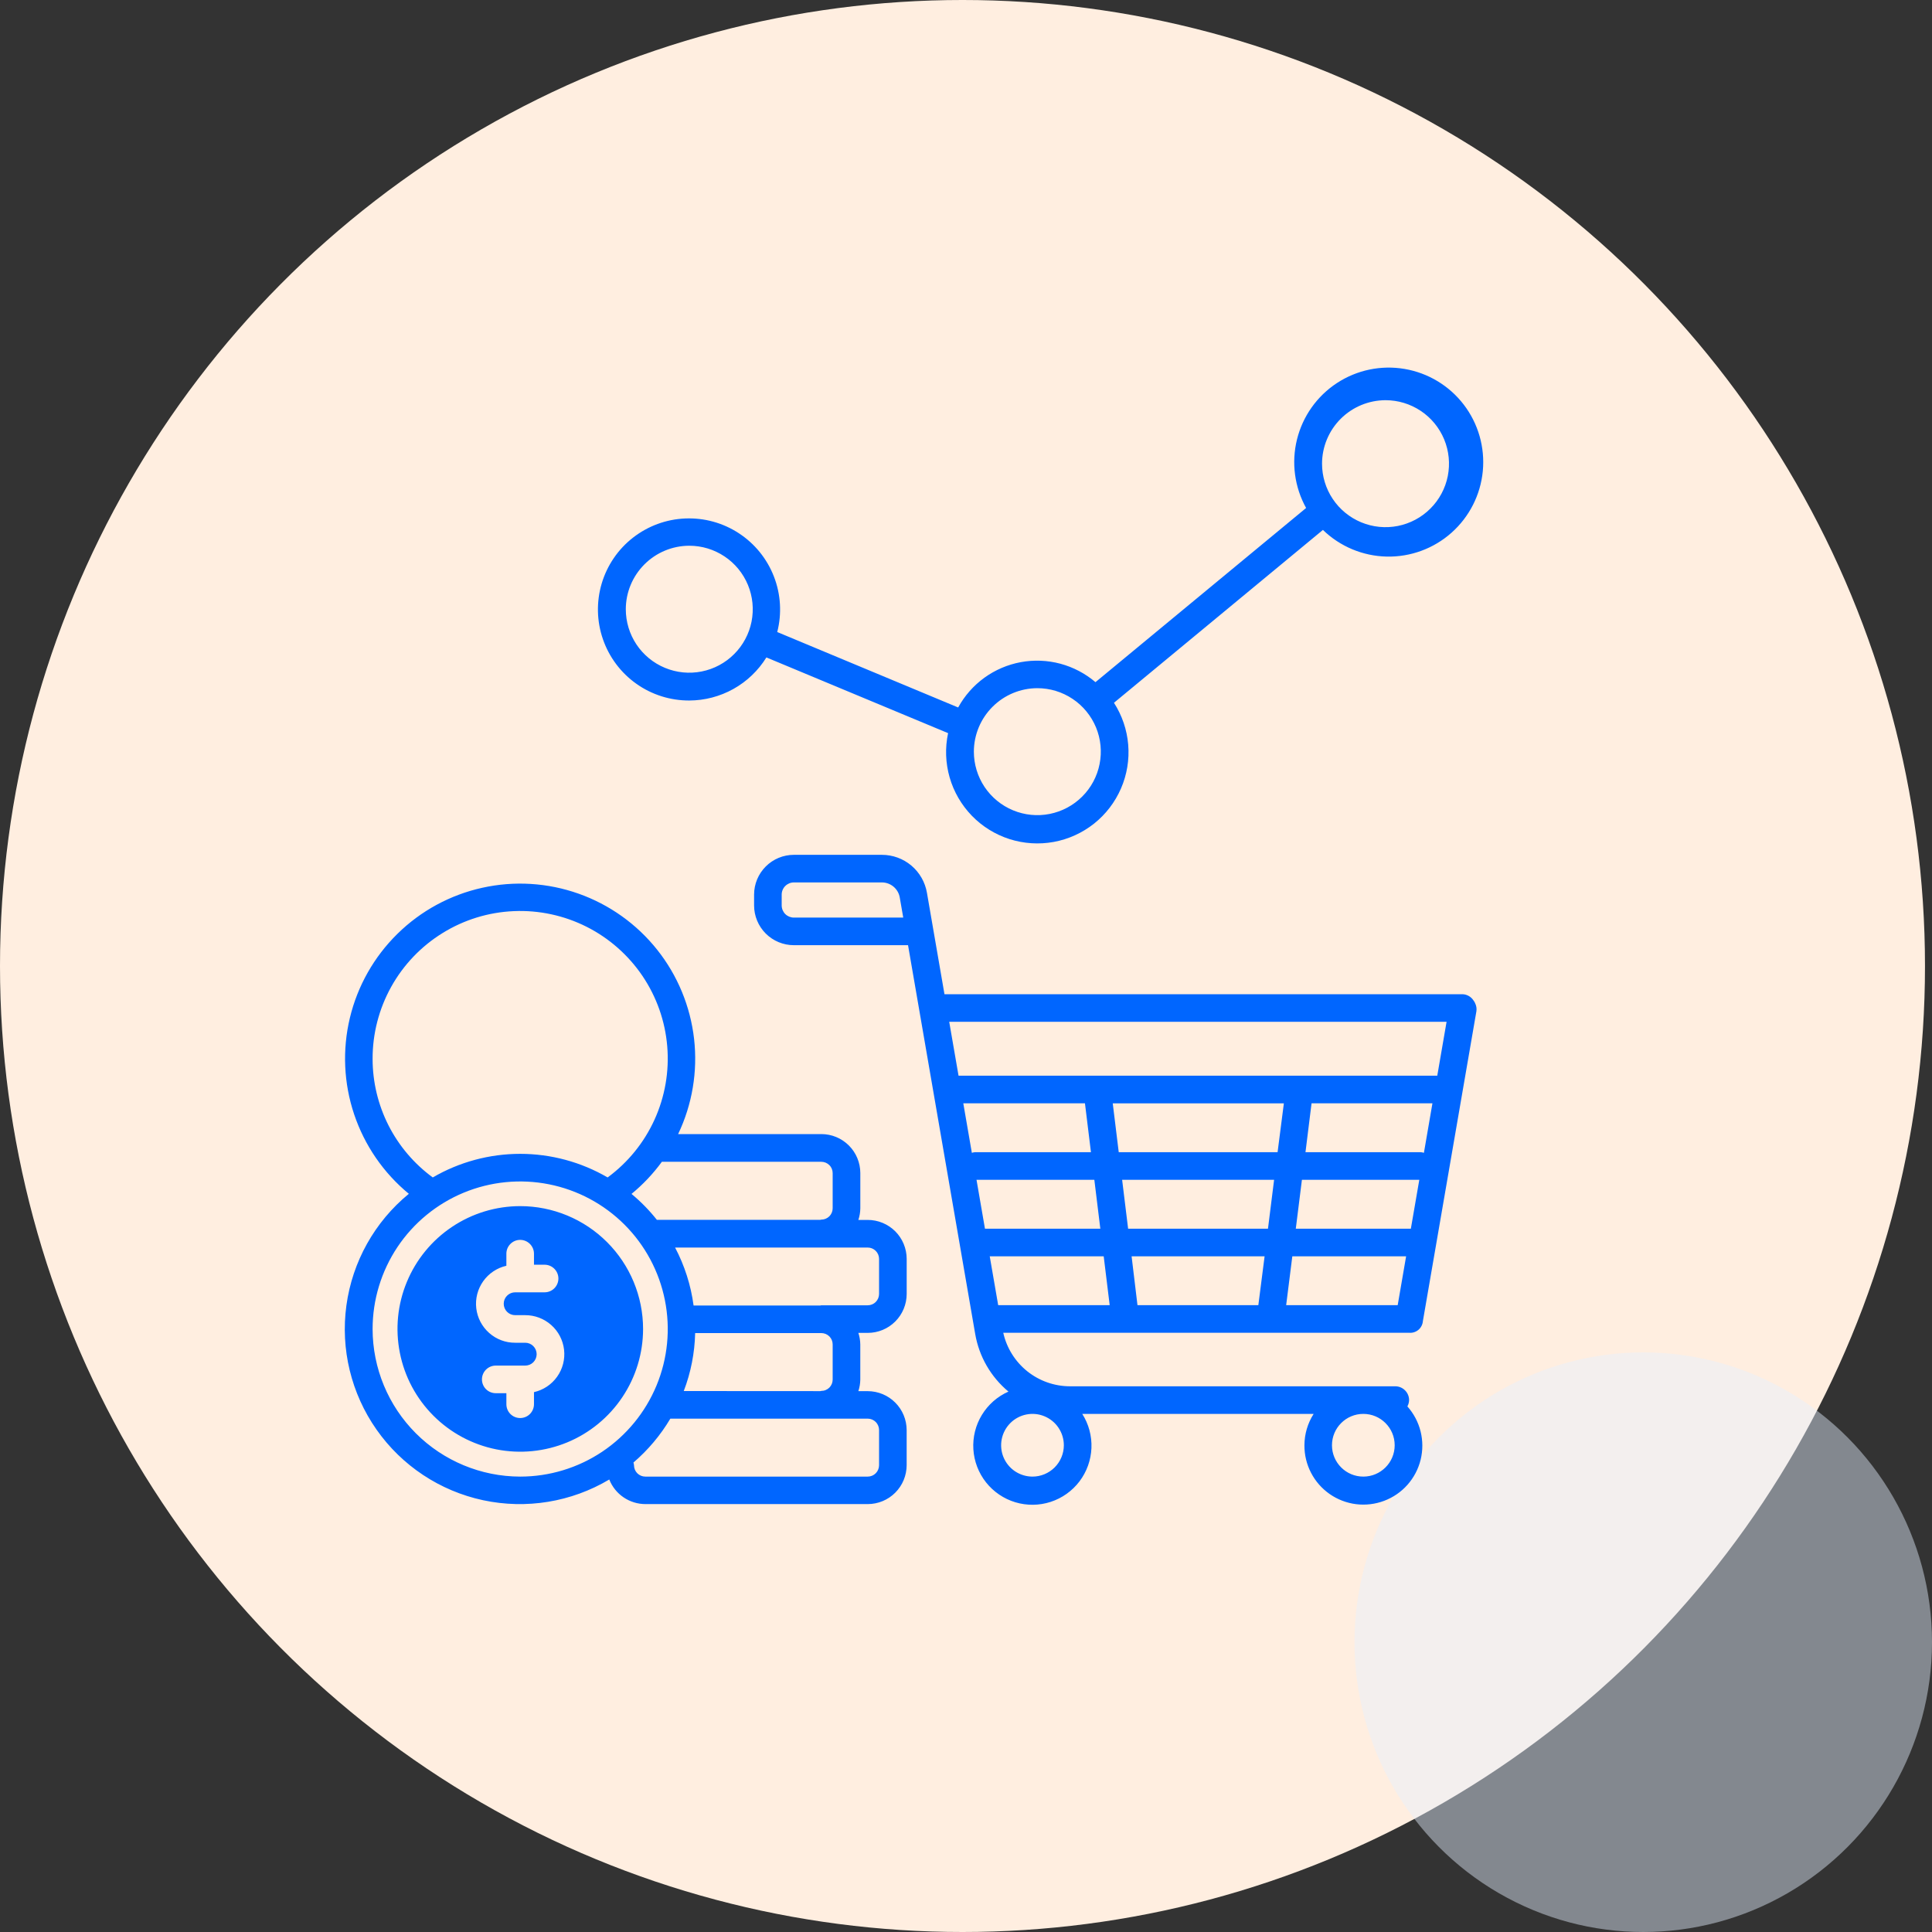
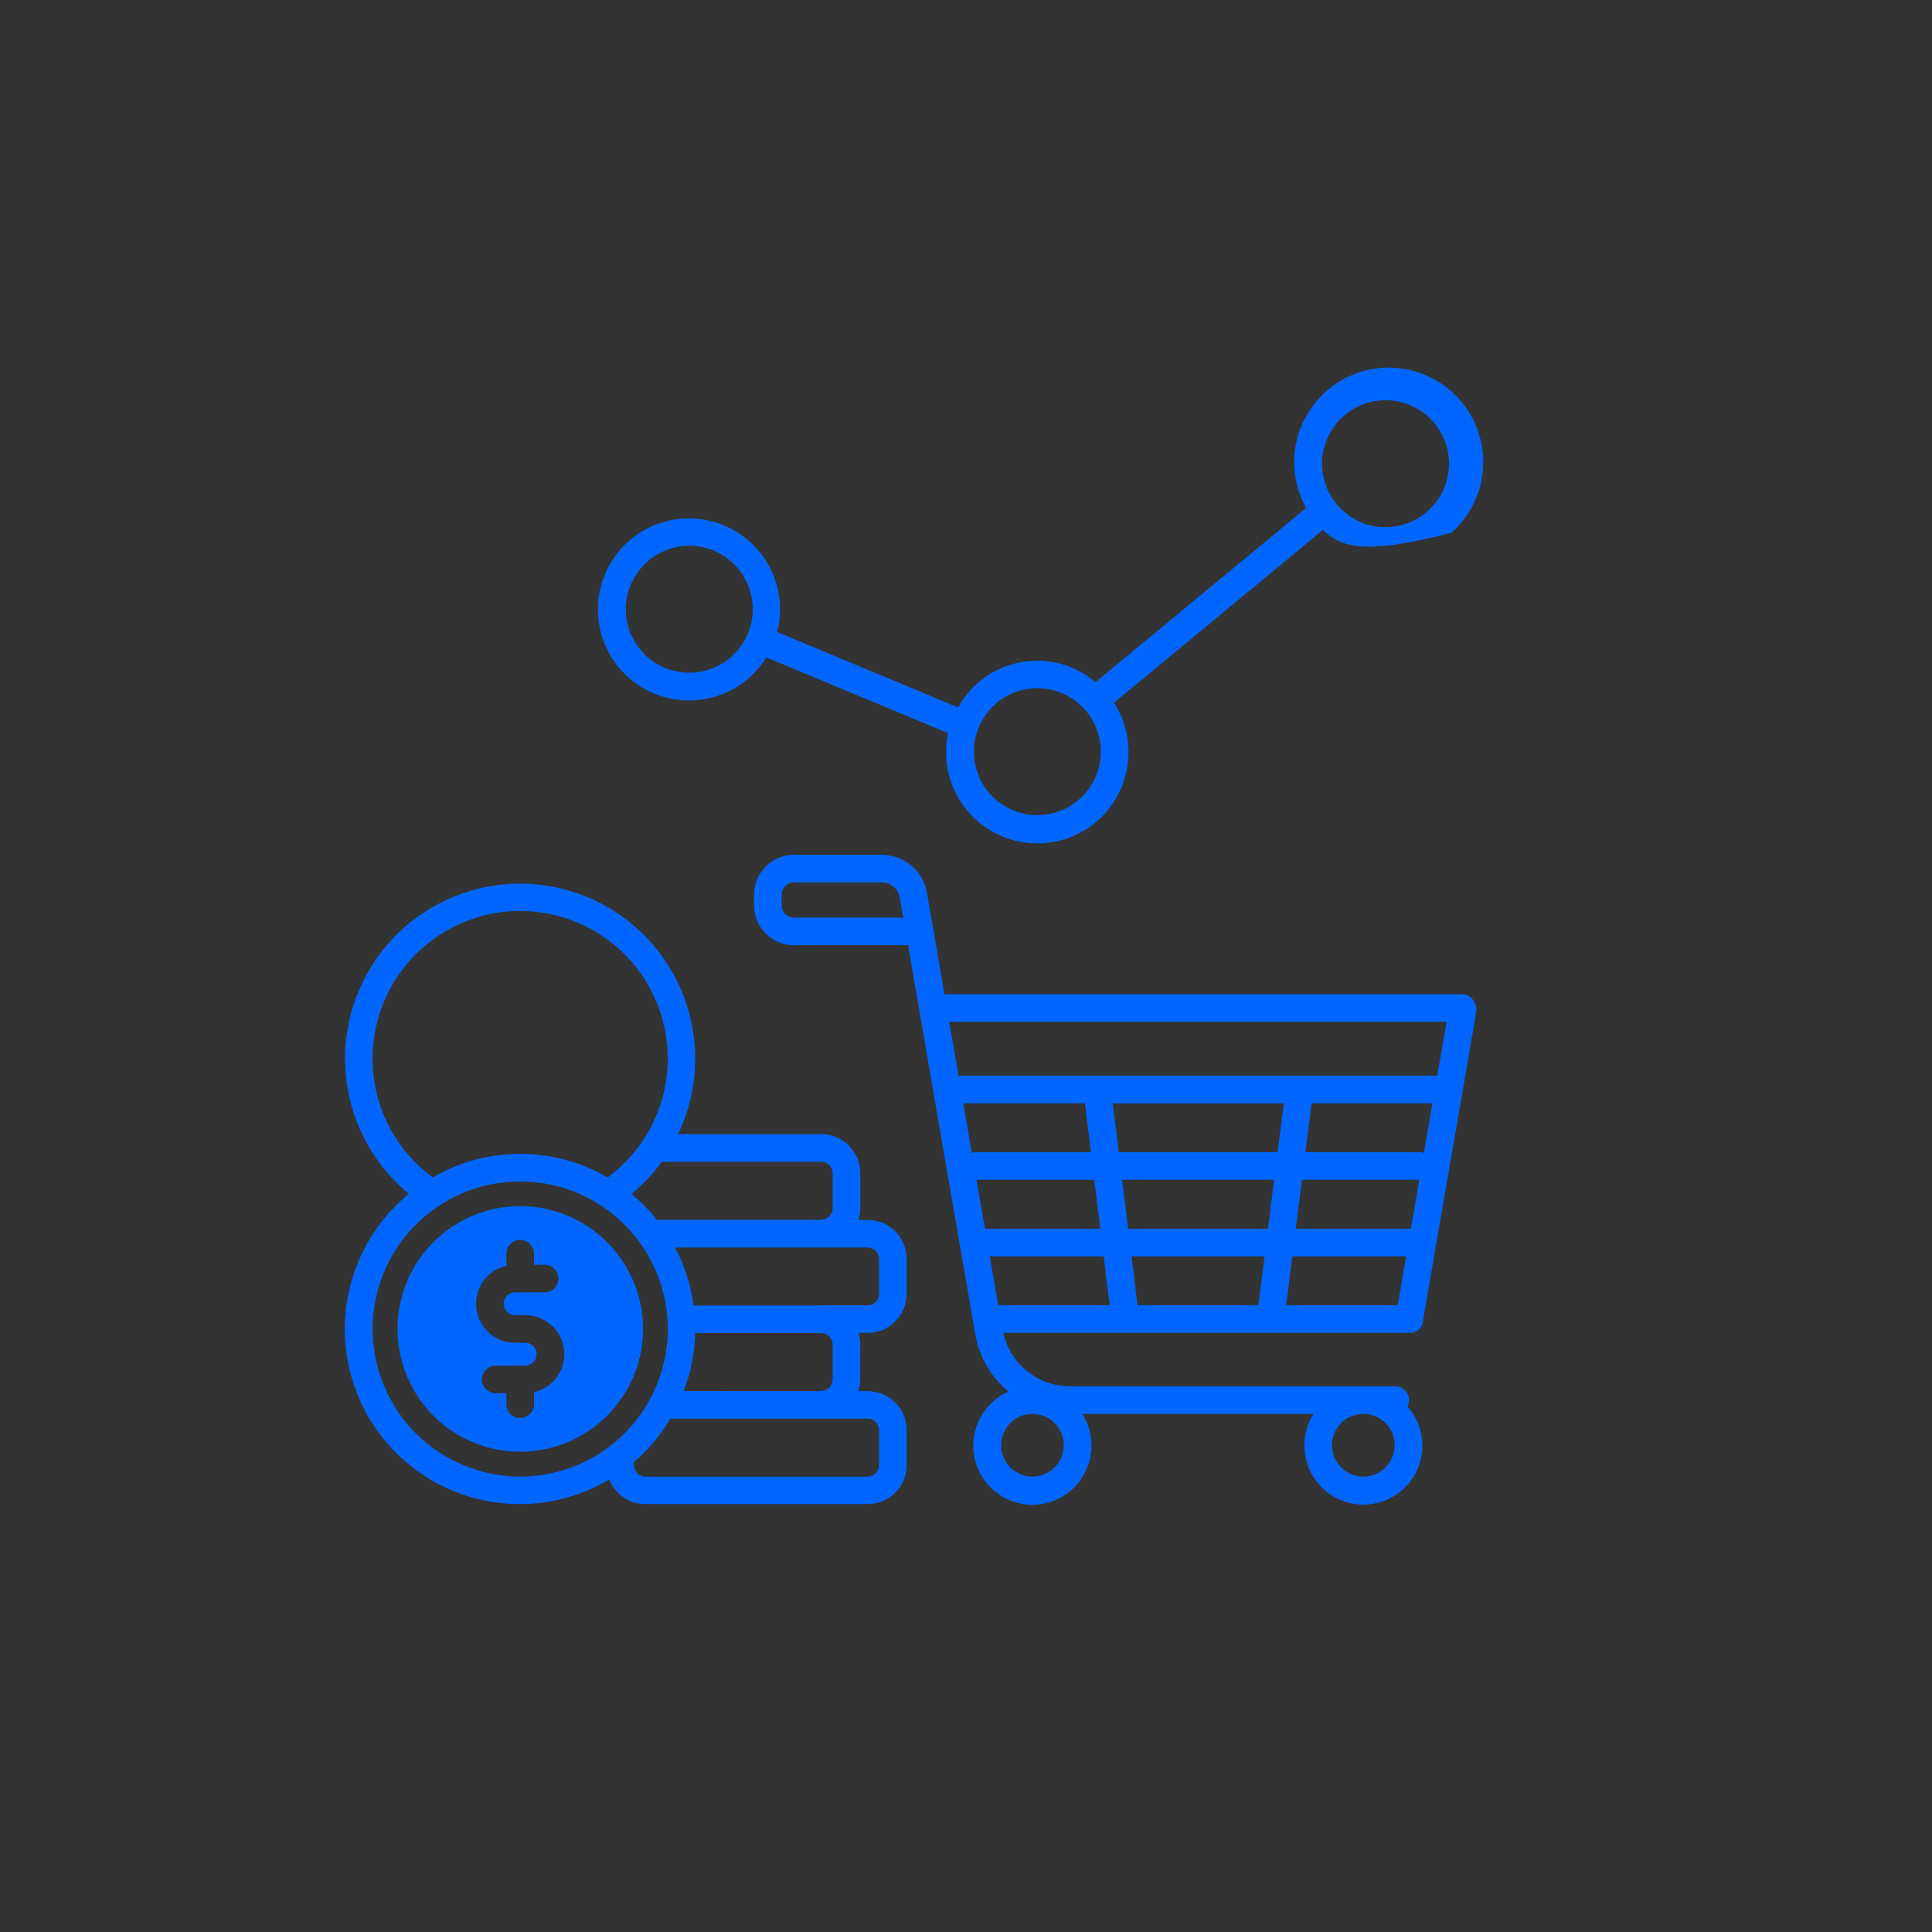
<svg xmlns="http://www.w3.org/2000/svg" width="70" height="70" viewBox="0 0 70 70" fill="none">
  <rect x="0" y="0" width="70" height="70" fill="#333333" stroke="none" />
-   <ellipse cx="34.873" cy="35" rx="34.873" ry="35" fill="#FFEEE0" />
-   <ellipse opacity="0.45" cx="59.538" cy="59.5" rx="10.462" ry="10.5" fill="#E6F0FF" />
-   <path fill-rule="evenodd" clip-rule="evenodd" d="M26.573 24.962C26.084 25.235 25.534 25.379 24.974 25.381C24.286 25.383 23.614 25.171 23.053 24.772C22.492 24.374 22.069 23.809 21.845 23.159C21.62 22.508 21.605 21.804 21.8 21.144C21.996 20.484 22.393 19.901 22.936 19.479C23.48 19.056 24.141 18.813 24.829 18.785C25.517 18.757 26.196 18.944 26.772 19.322C27.348 19.699 27.791 20.246 28.04 20.888C28.29 21.53 28.332 22.233 28.161 22.9L34.716 25.633C34.949 25.208 35.273 24.84 35.665 24.556C36.058 24.272 36.509 24.079 36.985 23.991C37.462 23.903 37.952 23.923 38.42 24.048C38.888 24.174 39.322 24.402 39.691 24.716L47.323 18.405C46.903 17.649 46.785 16.762 46.992 15.923C47.199 15.084 47.716 14.353 48.439 13.879C49.162 13.405 50.038 13.222 50.89 13.367C51.743 13.512 52.509 13.974 53.035 14.661C53.56 15.347 53.807 16.207 53.725 17.068C53.643 17.928 53.238 18.726 52.592 19.301C51.946 19.876 51.107 20.185 50.242 20.166C49.378 20.147 48.553 19.802 47.932 19.2L40.361 25.463C40.655 25.92 40.833 26.442 40.877 26.983C40.922 27.524 40.832 28.069 40.616 28.567C40.4 29.065 40.065 29.503 39.64 29.841C39.214 30.179 38.712 30.407 38.178 30.505C37.644 30.602 37.094 30.567 36.576 30.402C36.059 30.236 35.59 29.946 35.212 29.556C34.834 29.166 34.557 28.689 34.407 28.167C34.257 27.645 34.238 27.094 34.351 26.563L27.768 23.82C27.473 24.296 27.062 24.689 26.573 24.962ZM51.478 14.888C51.099 14.635 50.655 14.5 50.2 14.5C49.59 14.502 49.006 14.744 48.575 15.175C48.144 15.606 47.901 16.191 47.9 16.8C47.9 17.255 48.035 17.7 48.288 18.078C48.54 18.456 48.9 18.751 49.32 18.925C49.74 19.099 50.203 19.145 50.649 19.056C51.095 18.967 51.505 18.748 51.826 18.426C52.148 18.105 52.367 17.695 52.456 17.249C52.544 16.803 52.499 16.34 52.325 15.92C52.151 15.5 51.856 15.14 51.478 14.888ZM38.862 25.322C38.484 25.069 38.04 24.934 37.585 24.934C36.975 24.936 36.391 25.178 35.96 25.61C35.529 26.041 35.286 26.625 35.285 27.234C35.285 27.689 35.42 28.134 35.672 28.512C35.925 28.89 36.284 29.185 36.705 29.359C37.125 29.533 37.587 29.579 38.033 29.49C38.48 29.401 38.889 29.182 39.211 28.86C39.533 28.539 39.752 28.129 39.84 27.683C39.929 27.237 39.884 26.774 39.71 26.354C39.535 25.934 39.241 25.574 38.862 25.322ZM24.974 19.773C25.429 19.773 25.873 19.908 26.252 20.161C26.63 20.413 26.925 20.773 27.099 21.193C27.273 21.613 27.318 22.076 27.23 22.522C27.141 22.968 26.922 23.378 26.6 23.699C26.279 24.021 25.869 24.24 25.422 24.329C24.976 24.418 24.514 24.372 24.094 24.198C23.673 24.024 23.314 23.729 23.061 23.351C22.809 22.973 22.674 22.528 22.674 22.073C22.675 21.463 22.918 20.879 23.349 20.448C23.78 20.017 24.364 19.774 24.974 19.773ZM18.847 43.7C17.967 43.701 17.108 43.962 16.377 44.452C15.646 44.941 15.076 45.636 14.74 46.449C14.403 47.261 14.316 48.156 14.488 49.018C14.659 49.881 15.083 50.673 15.705 51.295C16.327 51.917 17.119 52.341 17.982 52.513C18.845 52.684 19.739 52.596 20.552 52.26C21.364 51.924 22.059 51.354 22.548 50.623C23.038 49.892 23.299 49.033 23.3 48.153C23.3 46.972 22.83 45.84 21.995 45.005C21.16 44.17 20.028 43.7 18.847 43.7ZM51.554 47.866L53.493 36.639C53.508 36.539 53.491 36.437 53.445 36.346C53.44 36.333 53.434 36.32 53.427 36.307C53.414 36.283 53.399 36.261 53.382 36.24C53.338 36.174 53.278 36.12 53.209 36.082C53.139 36.044 53.061 36.023 52.982 36.022H34.22L33.585 32.348C33.519 31.963 33.319 31.613 33.02 31.361C32.721 31.109 32.343 30.972 31.952 30.972H28.763C28.381 30.972 28.014 31.124 27.744 31.395C27.474 31.665 27.322 32.031 27.322 32.413V32.805C27.322 33.187 27.474 33.554 27.744 33.824C28.014 34.094 28.381 34.246 28.763 34.246H32.9L35.333 48.331C35.473 49.149 35.9 49.889 36.538 50.42C36.138 50.597 35.802 50.892 35.575 51.266C35.347 51.64 35.24 52.074 35.267 52.511C35.294 52.947 35.454 53.365 35.725 53.708C35.997 54.051 36.367 54.303 36.785 54.429C37.204 54.556 37.651 54.551 38.067 54.416C38.483 54.281 38.848 54.021 39.112 53.673C39.376 53.324 39.527 52.903 39.545 52.466C39.563 52.029 39.447 51.597 39.212 51.228H47.596C47.379 51.567 47.263 51.961 47.262 52.364C47.259 52.711 47.341 53.053 47.501 53.361C47.66 53.669 47.892 53.933 48.177 54.132C48.461 54.33 48.79 54.456 49.134 54.499C49.478 54.541 49.827 54.5 50.152 54.377C50.476 54.255 50.766 54.056 50.996 53.796C51.226 53.537 51.389 53.225 51.472 52.889C51.555 52.552 51.554 52.2 51.471 51.864C51.387 51.527 51.223 51.216 50.992 50.957C51.031 50.887 51.052 50.808 51.054 50.728C51.054 50.596 51.001 50.468 50.907 50.375C50.814 50.281 50.686 50.228 50.554 50.228H38.771C38.207 50.228 37.66 50.036 37.22 49.684C36.78 49.331 36.473 48.839 36.35 48.289H51.06C51.12 48.294 51.181 48.287 51.238 48.268C51.295 48.249 51.349 48.22 51.395 48.18C51.441 48.141 51.478 48.093 51.505 48.039C51.533 47.985 51.549 47.926 51.554 47.866ZM47.52 39.975H51.9L51.591 41.769C51.553 41.757 51.515 41.749 51.476 41.746H47.3L47.52 39.975ZM47.171 42.746H51.424L51.118 44.518H46.949L47.171 42.746ZM35.327 41.746C35.288 41.749 35.249 41.757 35.212 41.769L34.902 39.975H39.31L39.527 41.746H35.327ZM35.381 42.746H39.65L39.867 44.518H35.687L35.381 42.746ZM36.166 47.289L35.86 45.518H39.989L40.206 47.289H36.166ZM45.592 47.289H41.213L41 45.518H45.819L45.592 47.289ZM45.941 44.519H40.874L40.657 42.747H46.163L45.941 44.519ZM46.289 41.747H40.534L40.317 39.976H46.517L46.289 41.747ZM50.641 47.289H46.6L46.823 45.519H50.946L50.641 47.289ZM28.451 33.117C28.534 33.199 28.646 33.246 28.763 33.246H32.726L32.6 32.518C32.574 32.365 32.494 32.227 32.376 32.127C32.257 32.027 32.107 31.972 31.952 31.972H28.763C28.646 31.972 28.534 32.019 28.451 32.102C28.369 32.184 28.322 32.296 28.322 32.413V32.805C28.322 32.922 28.369 33.034 28.451 33.117ZM36.778 53.309C36.965 53.433 37.184 53.5 37.409 53.5C37.71 53.5 37.999 53.38 38.212 53.167C38.425 52.954 38.545 52.665 38.545 52.364C38.545 52.139 38.478 51.92 38.353 51.733C38.229 51.546 38.051 51.401 37.844 51.315C37.636 51.228 37.408 51.206 37.187 51.25C36.967 51.294 36.764 51.402 36.606 51.561C36.447 51.72 36.339 51.922 36.295 52.142C36.251 52.363 36.273 52.591 36.359 52.799C36.445 53.006 36.591 53.184 36.778 53.309ZM49.396 53.5C50.023 53.5 50.532 52.991 50.532 52.364C50.532 51.737 50.023 51.228 49.396 51.228C48.768 51.228 48.26 51.737 48.26 52.364C48.26 52.991 48.768 53.5 49.396 53.5ZM52.075 38.975L52.412 37.022H34.392L34.73 38.975H52.075ZM31.1 44.2H31.44C31.813 44.2 32.171 44.349 32.436 44.612C32.7 44.876 32.849 45.234 32.851 45.607V46.883C32.85 47.257 32.702 47.615 32.437 47.88C32.173 48.144 31.815 48.293 31.441 48.293H31.1C31.144 48.428 31.168 48.569 31.17 48.711V49.986C31.168 50.128 31.144 50.269 31.1 50.404H31.44C31.814 50.405 32.172 50.553 32.436 50.818C32.701 51.082 32.849 51.441 32.85 51.814V53.086C32.849 53.46 32.701 53.818 32.436 54.083C32.172 54.347 31.814 54.496 31.44 54.496H23.384C23.102 54.496 22.826 54.41 22.593 54.252C22.359 54.093 22.179 53.868 22.075 53.605C20.701 54.423 19.068 54.691 17.504 54.356C15.94 54.021 14.561 53.107 13.643 51.798C12.724 50.489 12.334 48.881 12.551 47.297C12.768 45.712 13.576 44.268 14.813 43.254C13.895 42.498 13.209 41.5 12.831 40.373C12.453 39.246 12.4 38.035 12.677 36.879C12.954 35.723 13.551 34.668 14.399 33.835C15.246 33.001 16.311 32.423 17.472 32.166C18.633 31.908 19.842 31.982 20.963 32.379C22.083 32.776 23.07 33.48 23.81 34.41C24.55 35.34 25.013 36.46 25.148 37.641C25.282 38.822 25.082 40.017 24.57 41.09H29.76C30.134 41.09 30.492 41.239 30.757 41.504C31.021 41.768 31.17 42.126 31.171 42.5V43.781C31.169 43.924 31.145 44.065 31.1 44.2ZM13.5 38.369C13.497 37.455 13.729 36.556 14.173 35.756C14.617 34.957 15.259 34.285 16.037 33.805C16.814 33.324 17.702 33.051 18.616 33.012C19.529 32.972 20.437 33.168 21.254 33.579C22.07 33.991 22.767 34.605 23.279 35.362C23.79 36.12 24.099 36.996 24.175 37.907C24.252 38.818 24.093 39.734 23.715 40.566C23.337 41.398 22.752 42.12 22.015 42.661C21.053 42.101 19.96 41.806 18.848 41.806C17.735 41.806 16.642 42.101 15.68 42.661C15.005 42.167 14.456 41.521 14.077 40.776C13.699 40.03 13.501 39.206 13.5 38.369ZM13.5 48.153C13.5 47.096 13.814 46.062 14.401 45.182C14.989 44.303 15.824 43.618 16.801 43.213C17.778 42.809 18.853 42.703 19.89 42.909C20.927 43.115 21.88 43.624 22.628 44.372C23.376 45.12 23.885 46.073 24.091 47.11C24.298 48.147 24.192 49.222 23.787 50.199C23.382 51.176 22.697 52.011 21.818 52.599C20.938 53.187 19.904 53.5 18.847 53.5C17.43 53.498 16.07 52.934 15.068 51.932C14.066 50.93 13.502 49.571 13.5 48.153ZM31.85 51.814V53.09C31.849 53.199 31.806 53.303 31.729 53.38C31.652 53.457 31.548 53.5 31.44 53.5H23.382C23.273 53.5 23.169 53.457 23.091 53.38C23.014 53.303 22.971 53.199 22.971 53.09C22.968 53.056 22.961 53.023 22.951 52.99C23.48 52.537 23.932 52 24.288 51.4H31.44C31.494 51.401 31.547 51.411 31.597 51.432C31.647 51.453 31.693 51.484 31.731 51.522C31.769 51.561 31.799 51.606 31.819 51.656C31.84 51.707 31.85 51.76 31.85 51.814ZM25.187 48.3C25.17 49.019 25.031 49.729 24.774 50.4L29.72 50.403C29.726 50.403 29.732 50.401 29.738 50.399L29.738 50.399C29.744 50.397 29.751 50.395 29.758 50.395C29.812 50.395 29.865 50.385 29.915 50.364C29.965 50.344 30.01 50.314 30.049 50.276C30.087 50.237 30.117 50.192 30.138 50.142C30.158 50.093 30.169 50.039 30.169 49.985V48.71C30.169 48.656 30.158 48.603 30.138 48.553C30.117 48.503 30.087 48.458 30.049 48.42C30.01 48.382 29.965 48.352 29.915 48.331C29.865 48.311 29.812 48.3 29.758 48.3H25.187ZM29.915 42.125C29.865 42.105 29.812 42.094 29.758 42.094H23.981C23.664 42.527 23.295 42.918 22.881 43.258C23.219 43.538 23.527 43.853 23.8 44.197H29.72C29.726 44.197 29.732 44.195 29.738 44.193C29.744 44.191 29.751 44.189 29.758 44.189C29.812 44.189 29.865 44.179 29.915 44.158C29.965 44.137 30.01 44.107 30.049 44.069C30.087 44.031 30.117 43.985 30.138 43.935C30.158 43.886 30.169 43.832 30.169 43.778V42.504C30.169 42.45 30.158 42.397 30.138 42.347C30.117 42.297 30.087 42.252 30.048 42.214C30.01 42.176 29.965 42.146 29.915 42.125ZM31.85 46.883C31.85 46.992 31.806 47.096 31.73 47.173C31.653 47.25 31.549 47.293 31.44 47.293H29.758C29.751 47.293 29.744 47.295 29.738 47.297L29.732 47.299C29.728 47.3 29.724 47.301 29.72 47.301H25.13C25.032 46.567 24.805 45.856 24.46 45.201H31.44C31.549 45.201 31.653 45.245 31.73 45.322C31.806 45.398 31.85 45.502 31.85 45.611V46.883ZM18.665 47.651H19.026C19.374 47.649 19.71 47.776 19.971 48.007C20.231 48.237 20.397 48.556 20.437 48.902C20.477 49.248 20.388 49.596 20.186 49.88C19.985 50.164 19.686 50.363 19.347 50.44V50.878C19.347 51.011 19.294 51.138 19.2 51.232C19.107 51.326 18.979 51.378 18.847 51.378C18.714 51.378 18.587 51.326 18.493 51.232C18.399 51.138 18.347 51.011 18.347 50.878V50.478H17.962C17.829 50.478 17.702 50.426 17.608 50.332C17.514 50.238 17.462 50.111 17.462 49.978C17.462 49.846 17.514 49.719 17.608 49.625C17.702 49.531 17.829 49.478 17.962 49.478H19.03C19.14 49.478 19.245 49.435 19.323 49.357C19.4 49.279 19.444 49.174 19.444 49.064C19.444 48.955 19.4 48.849 19.323 48.772C19.245 48.694 19.14 48.65 19.03 48.65H18.668C18.32 48.653 17.983 48.526 17.723 48.295C17.462 48.064 17.296 47.746 17.256 47.4C17.216 47.054 17.306 46.706 17.507 46.422C17.708 46.138 18.007 45.938 18.347 45.861V45.423C18.347 45.291 18.399 45.164 18.493 45.07C18.587 44.976 18.714 44.923 18.847 44.923C18.979 44.923 19.107 44.976 19.2 45.07C19.294 45.164 19.347 45.291 19.347 45.423V45.823H19.732C19.864 45.823 19.991 45.876 20.085 45.97C20.179 46.064 20.232 46.191 20.232 46.323C20.232 46.456 20.179 46.583 20.085 46.677C19.991 46.771 19.864 46.823 19.732 46.823H18.665C18.555 46.823 18.45 46.867 18.372 46.945C18.294 47.022 18.251 47.127 18.251 47.237C18.251 47.347 18.294 47.452 18.372 47.53C18.45 47.608 18.555 47.651 18.665 47.651Z" fill="#0066FF" />
+   <path fill-rule="evenodd" clip-rule="evenodd" d="M26.573 24.962C26.084 25.235 25.534 25.379 24.974 25.381C24.286 25.383 23.614 25.171 23.053 24.772C22.492 24.374 22.069 23.809 21.845 23.159C21.62 22.508 21.605 21.804 21.8 21.144C21.996 20.484 22.393 19.901 22.936 19.479C23.48 19.056 24.141 18.813 24.829 18.785C25.517 18.757 26.196 18.944 26.772 19.322C27.348 19.699 27.791 20.246 28.04 20.888C28.29 21.53 28.332 22.233 28.161 22.9L34.716 25.633C34.949 25.208 35.273 24.84 35.665 24.556C36.058 24.272 36.509 24.079 36.985 23.991C37.462 23.903 37.952 23.923 38.42 24.048C38.888 24.174 39.322 24.402 39.691 24.716L47.323 18.405C46.903 17.649 46.785 16.762 46.992 15.923C47.199 15.084 47.716 14.353 48.439 13.879C49.162 13.405 50.038 13.222 50.89 13.367C51.743 13.512 52.509 13.974 53.035 14.661C53.56 15.347 53.807 16.207 53.725 17.068C53.643 17.928 53.238 18.726 52.592 19.301C49.378 20.147 48.553 19.802 47.932 19.2L40.361 25.463C40.655 25.92 40.833 26.442 40.877 26.983C40.922 27.524 40.832 28.069 40.616 28.567C40.4 29.065 40.065 29.503 39.64 29.841C39.214 30.179 38.712 30.407 38.178 30.505C37.644 30.602 37.094 30.567 36.576 30.402C36.059 30.236 35.59 29.946 35.212 29.556C34.834 29.166 34.557 28.689 34.407 28.167C34.257 27.645 34.238 27.094 34.351 26.563L27.768 23.82C27.473 24.296 27.062 24.689 26.573 24.962ZM51.478 14.888C51.099 14.635 50.655 14.5 50.2 14.5C49.59 14.502 49.006 14.744 48.575 15.175C48.144 15.606 47.901 16.191 47.9 16.8C47.9 17.255 48.035 17.7 48.288 18.078C48.54 18.456 48.9 18.751 49.32 18.925C49.74 19.099 50.203 19.145 50.649 19.056C51.095 18.967 51.505 18.748 51.826 18.426C52.148 18.105 52.367 17.695 52.456 17.249C52.544 16.803 52.499 16.34 52.325 15.92C52.151 15.5 51.856 15.14 51.478 14.888ZM38.862 25.322C38.484 25.069 38.04 24.934 37.585 24.934C36.975 24.936 36.391 25.178 35.96 25.61C35.529 26.041 35.286 26.625 35.285 27.234C35.285 27.689 35.42 28.134 35.672 28.512C35.925 28.89 36.284 29.185 36.705 29.359C37.125 29.533 37.587 29.579 38.033 29.49C38.48 29.401 38.889 29.182 39.211 28.86C39.533 28.539 39.752 28.129 39.84 27.683C39.929 27.237 39.884 26.774 39.71 26.354C39.535 25.934 39.241 25.574 38.862 25.322ZM24.974 19.773C25.429 19.773 25.873 19.908 26.252 20.161C26.63 20.413 26.925 20.773 27.099 21.193C27.273 21.613 27.318 22.076 27.23 22.522C27.141 22.968 26.922 23.378 26.6 23.699C26.279 24.021 25.869 24.24 25.422 24.329C24.976 24.418 24.514 24.372 24.094 24.198C23.673 24.024 23.314 23.729 23.061 23.351C22.809 22.973 22.674 22.528 22.674 22.073C22.675 21.463 22.918 20.879 23.349 20.448C23.78 20.017 24.364 19.774 24.974 19.773ZM18.847 43.7C17.967 43.701 17.108 43.962 16.377 44.452C15.646 44.941 15.076 45.636 14.74 46.449C14.403 47.261 14.316 48.156 14.488 49.018C14.659 49.881 15.083 50.673 15.705 51.295C16.327 51.917 17.119 52.341 17.982 52.513C18.845 52.684 19.739 52.596 20.552 52.26C21.364 51.924 22.059 51.354 22.548 50.623C23.038 49.892 23.299 49.033 23.3 48.153C23.3 46.972 22.83 45.84 21.995 45.005C21.16 44.17 20.028 43.7 18.847 43.7ZM51.554 47.866L53.493 36.639C53.508 36.539 53.491 36.437 53.445 36.346C53.44 36.333 53.434 36.32 53.427 36.307C53.414 36.283 53.399 36.261 53.382 36.24C53.338 36.174 53.278 36.12 53.209 36.082C53.139 36.044 53.061 36.023 52.982 36.022H34.22L33.585 32.348C33.519 31.963 33.319 31.613 33.02 31.361C32.721 31.109 32.343 30.972 31.952 30.972H28.763C28.381 30.972 28.014 31.124 27.744 31.395C27.474 31.665 27.322 32.031 27.322 32.413V32.805C27.322 33.187 27.474 33.554 27.744 33.824C28.014 34.094 28.381 34.246 28.763 34.246H32.9L35.333 48.331C35.473 49.149 35.9 49.889 36.538 50.42C36.138 50.597 35.802 50.892 35.575 51.266C35.347 51.64 35.24 52.074 35.267 52.511C35.294 52.947 35.454 53.365 35.725 53.708C35.997 54.051 36.367 54.303 36.785 54.429C37.204 54.556 37.651 54.551 38.067 54.416C38.483 54.281 38.848 54.021 39.112 53.673C39.376 53.324 39.527 52.903 39.545 52.466C39.563 52.029 39.447 51.597 39.212 51.228H47.596C47.379 51.567 47.263 51.961 47.262 52.364C47.259 52.711 47.341 53.053 47.501 53.361C47.66 53.669 47.892 53.933 48.177 54.132C48.461 54.33 48.79 54.456 49.134 54.499C49.478 54.541 49.827 54.5 50.152 54.377C50.476 54.255 50.766 54.056 50.996 53.796C51.226 53.537 51.389 53.225 51.472 52.889C51.555 52.552 51.554 52.2 51.471 51.864C51.387 51.527 51.223 51.216 50.992 50.957C51.031 50.887 51.052 50.808 51.054 50.728C51.054 50.596 51.001 50.468 50.907 50.375C50.814 50.281 50.686 50.228 50.554 50.228H38.771C38.207 50.228 37.66 50.036 37.22 49.684C36.78 49.331 36.473 48.839 36.35 48.289H51.06C51.12 48.294 51.181 48.287 51.238 48.268C51.295 48.249 51.349 48.22 51.395 48.18C51.441 48.141 51.478 48.093 51.505 48.039C51.533 47.985 51.549 47.926 51.554 47.866ZM47.52 39.975H51.9L51.591 41.769C51.553 41.757 51.515 41.749 51.476 41.746H47.3L47.52 39.975ZM47.171 42.746H51.424L51.118 44.518H46.949L47.171 42.746ZM35.327 41.746C35.288 41.749 35.249 41.757 35.212 41.769L34.902 39.975H39.31L39.527 41.746H35.327ZM35.381 42.746H39.65L39.867 44.518H35.687L35.381 42.746ZM36.166 47.289L35.86 45.518H39.989L40.206 47.289H36.166ZM45.592 47.289H41.213L41 45.518H45.819L45.592 47.289ZM45.941 44.519H40.874L40.657 42.747H46.163L45.941 44.519ZM46.289 41.747H40.534L40.317 39.976H46.517L46.289 41.747ZM50.641 47.289H46.6L46.823 45.519H50.946L50.641 47.289ZM28.451 33.117C28.534 33.199 28.646 33.246 28.763 33.246H32.726L32.6 32.518C32.574 32.365 32.494 32.227 32.376 32.127C32.257 32.027 32.107 31.972 31.952 31.972H28.763C28.646 31.972 28.534 32.019 28.451 32.102C28.369 32.184 28.322 32.296 28.322 32.413V32.805C28.322 32.922 28.369 33.034 28.451 33.117ZM36.778 53.309C36.965 53.433 37.184 53.5 37.409 53.5C37.71 53.5 37.999 53.38 38.212 53.167C38.425 52.954 38.545 52.665 38.545 52.364C38.545 52.139 38.478 51.92 38.353 51.733C38.229 51.546 38.051 51.401 37.844 51.315C37.636 51.228 37.408 51.206 37.187 51.25C36.967 51.294 36.764 51.402 36.606 51.561C36.447 51.72 36.339 51.922 36.295 52.142C36.251 52.363 36.273 52.591 36.359 52.799C36.445 53.006 36.591 53.184 36.778 53.309ZM49.396 53.5C50.023 53.5 50.532 52.991 50.532 52.364C50.532 51.737 50.023 51.228 49.396 51.228C48.768 51.228 48.26 51.737 48.26 52.364C48.26 52.991 48.768 53.5 49.396 53.5ZM52.075 38.975L52.412 37.022H34.392L34.73 38.975H52.075ZM31.1 44.2H31.44C31.813 44.2 32.171 44.349 32.436 44.612C32.7 44.876 32.849 45.234 32.851 45.607V46.883C32.85 47.257 32.702 47.615 32.437 47.88C32.173 48.144 31.815 48.293 31.441 48.293H31.1C31.144 48.428 31.168 48.569 31.17 48.711V49.986C31.168 50.128 31.144 50.269 31.1 50.404H31.44C31.814 50.405 32.172 50.553 32.436 50.818C32.701 51.082 32.849 51.441 32.85 51.814V53.086C32.849 53.46 32.701 53.818 32.436 54.083C32.172 54.347 31.814 54.496 31.44 54.496H23.384C23.102 54.496 22.826 54.41 22.593 54.252C22.359 54.093 22.179 53.868 22.075 53.605C20.701 54.423 19.068 54.691 17.504 54.356C15.94 54.021 14.561 53.107 13.643 51.798C12.724 50.489 12.334 48.881 12.551 47.297C12.768 45.712 13.576 44.268 14.813 43.254C13.895 42.498 13.209 41.5 12.831 40.373C12.453 39.246 12.4 38.035 12.677 36.879C12.954 35.723 13.551 34.668 14.399 33.835C15.246 33.001 16.311 32.423 17.472 32.166C18.633 31.908 19.842 31.982 20.963 32.379C22.083 32.776 23.07 33.48 23.81 34.41C24.55 35.34 25.013 36.46 25.148 37.641C25.282 38.822 25.082 40.017 24.57 41.09H29.76C30.134 41.09 30.492 41.239 30.757 41.504C31.021 41.768 31.17 42.126 31.171 42.5V43.781C31.169 43.924 31.145 44.065 31.1 44.2ZM13.5 38.369C13.497 37.455 13.729 36.556 14.173 35.756C14.617 34.957 15.259 34.285 16.037 33.805C16.814 33.324 17.702 33.051 18.616 33.012C19.529 32.972 20.437 33.168 21.254 33.579C22.07 33.991 22.767 34.605 23.279 35.362C23.79 36.12 24.099 36.996 24.175 37.907C24.252 38.818 24.093 39.734 23.715 40.566C23.337 41.398 22.752 42.12 22.015 42.661C21.053 42.101 19.96 41.806 18.848 41.806C17.735 41.806 16.642 42.101 15.68 42.661C15.005 42.167 14.456 41.521 14.077 40.776C13.699 40.03 13.501 39.206 13.5 38.369ZM13.5 48.153C13.5 47.096 13.814 46.062 14.401 45.182C14.989 44.303 15.824 43.618 16.801 43.213C17.778 42.809 18.853 42.703 19.89 42.909C20.927 43.115 21.88 43.624 22.628 44.372C23.376 45.12 23.885 46.073 24.091 47.11C24.298 48.147 24.192 49.222 23.787 50.199C23.382 51.176 22.697 52.011 21.818 52.599C20.938 53.187 19.904 53.5 18.847 53.5C17.43 53.498 16.07 52.934 15.068 51.932C14.066 50.93 13.502 49.571 13.5 48.153ZM31.85 51.814V53.09C31.849 53.199 31.806 53.303 31.729 53.38C31.652 53.457 31.548 53.5 31.44 53.5H23.382C23.273 53.5 23.169 53.457 23.091 53.38C23.014 53.303 22.971 53.199 22.971 53.09C22.968 53.056 22.961 53.023 22.951 52.99C23.48 52.537 23.932 52 24.288 51.4H31.44C31.494 51.401 31.547 51.411 31.597 51.432C31.647 51.453 31.693 51.484 31.731 51.522C31.769 51.561 31.799 51.606 31.819 51.656C31.84 51.707 31.85 51.76 31.85 51.814ZM25.187 48.3C25.17 49.019 25.031 49.729 24.774 50.4L29.72 50.403C29.726 50.403 29.732 50.401 29.738 50.399L29.738 50.399C29.744 50.397 29.751 50.395 29.758 50.395C29.812 50.395 29.865 50.385 29.915 50.364C29.965 50.344 30.01 50.314 30.049 50.276C30.087 50.237 30.117 50.192 30.138 50.142C30.158 50.093 30.169 50.039 30.169 49.985V48.71C30.169 48.656 30.158 48.603 30.138 48.553C30.117 48.503 30.087 48.458 30.049 48.42C30.01 48.382 29.965 48.352 29.915 48.331C29.865 48.311 29.812 48.3 29.758 48.3H25.187ZM29.915 42.125C29.865 42.105 29.812 42.094 29.758 42.094H23.981C23.664 42.527 23.295 42.918 22.881 43.258C23.219 43.538 23.527 43.853 23.8 44.197H29.72C29.726 44.197 29.732 44.195 29.738 44.193C29.744 44.191 29.751 44.189 29.758 44.189C29.812 44.189 29.865 44.179 29.915 44.158C29.965 44.137 30.01 44.107 30.049 44.069C30.087 44.031 30.117 43.985 30.138 43.935C30.158 43.886 30.169 43.832 30.169 43.778V42.504C30.169 42.45 30.158 42.397 30.138 42.347C30.117 42.297 30.087 42.252 30.048 42.214C30.01 42.176 29.965 42.146 29.915 42.125ZM31.85 46.883C31.85 46.992 31.806 47.096 31.73 47.173C31.653 47.25 31.549 47.293 31.44 47.293H29.758C29.751 47.293 29.744 47.295 29.738 47.297L29.732 47.299C29.728 47.3 29.724 47.301 29.72 47.301H25.13C25.032 46.567 24.805 45.856 24.46 45.201H31.44C31.549 45.201 31.653 45.245 31.73 45.322C31.806 45.398 31.85 45.502 31.85 45.611V46.883ZM18.665 47.651H19.026C19.374 47.649 19.71 47.776 19.971 48.007C20.231 48.237 20.397 48.556 20.437 48.902C20.477 49.248 20.388 49.596 20.186 49.88C19.985 50.164 19.686 50.363 19.347 50.44V50.878C19.347 51.011 19.294 51.138 19.2 51.232C19.107 51.326 18.979 51.378 18.847 51.378C18.714 51.378 18.587 51.326 18.493 51.232C18.399 51.138 18.347 51.011 18.347 50.878V50.478H17.962C17.829 50.478 17.702 50.426 17.608 50.332C17.514 50.238 17.462 50.111 17.462 49.978C17.462 49.846 17.514 49.719 17.608 49.625C17.702 49.531 17.829 49.478 17.962 49.478H19.03C19.14 49.478 19.245 49.435 19.323 49.357C19.4 49.279 19.444 49.174 19.444 49.064C19.444 48.955 19.4 48.849 19.323 48.772C19.245 48.694 19.14 48.65 19.03 48.65H18.668C18.32 48.653 17.983 48.526 17.723 48.295C17.462 48.064 17.296 47.746 17.256 47.4C17.216 47.054 17.306 46.706 17.507 46.422C17.708 46.138 18.007 45.938 18.347 45.861V45.423C18.347 45.291 18.399 45.164 18.493 45.07C18.587 44.976 18.714 44.923 18.847 44.923C18.979 44.923 19.107 44.976 19.2 45.07C19.294 45.164 19.347 45.291 19.347 45.423V45.823H19.732C19.864 45.823 19.991 45.876 20.085 45.97C20.179 46.064 20.232 46.191 20.232 46.323C20.232 46.456 20.179 46.583 20.085 46.677C19.991 46.771 19.864 46.823 19.732 46.823H18.665C18.555 46.823 18.45 46.867 18.372 46.945C18.294 47.022 18.251 47.127 18.251 47.237C18.251 47.347 18.294 47.452 18.372 47.53C18.45 47.608 18.555 47.651 18.665 47.651Z" fill="#0066FF" />
</svg>